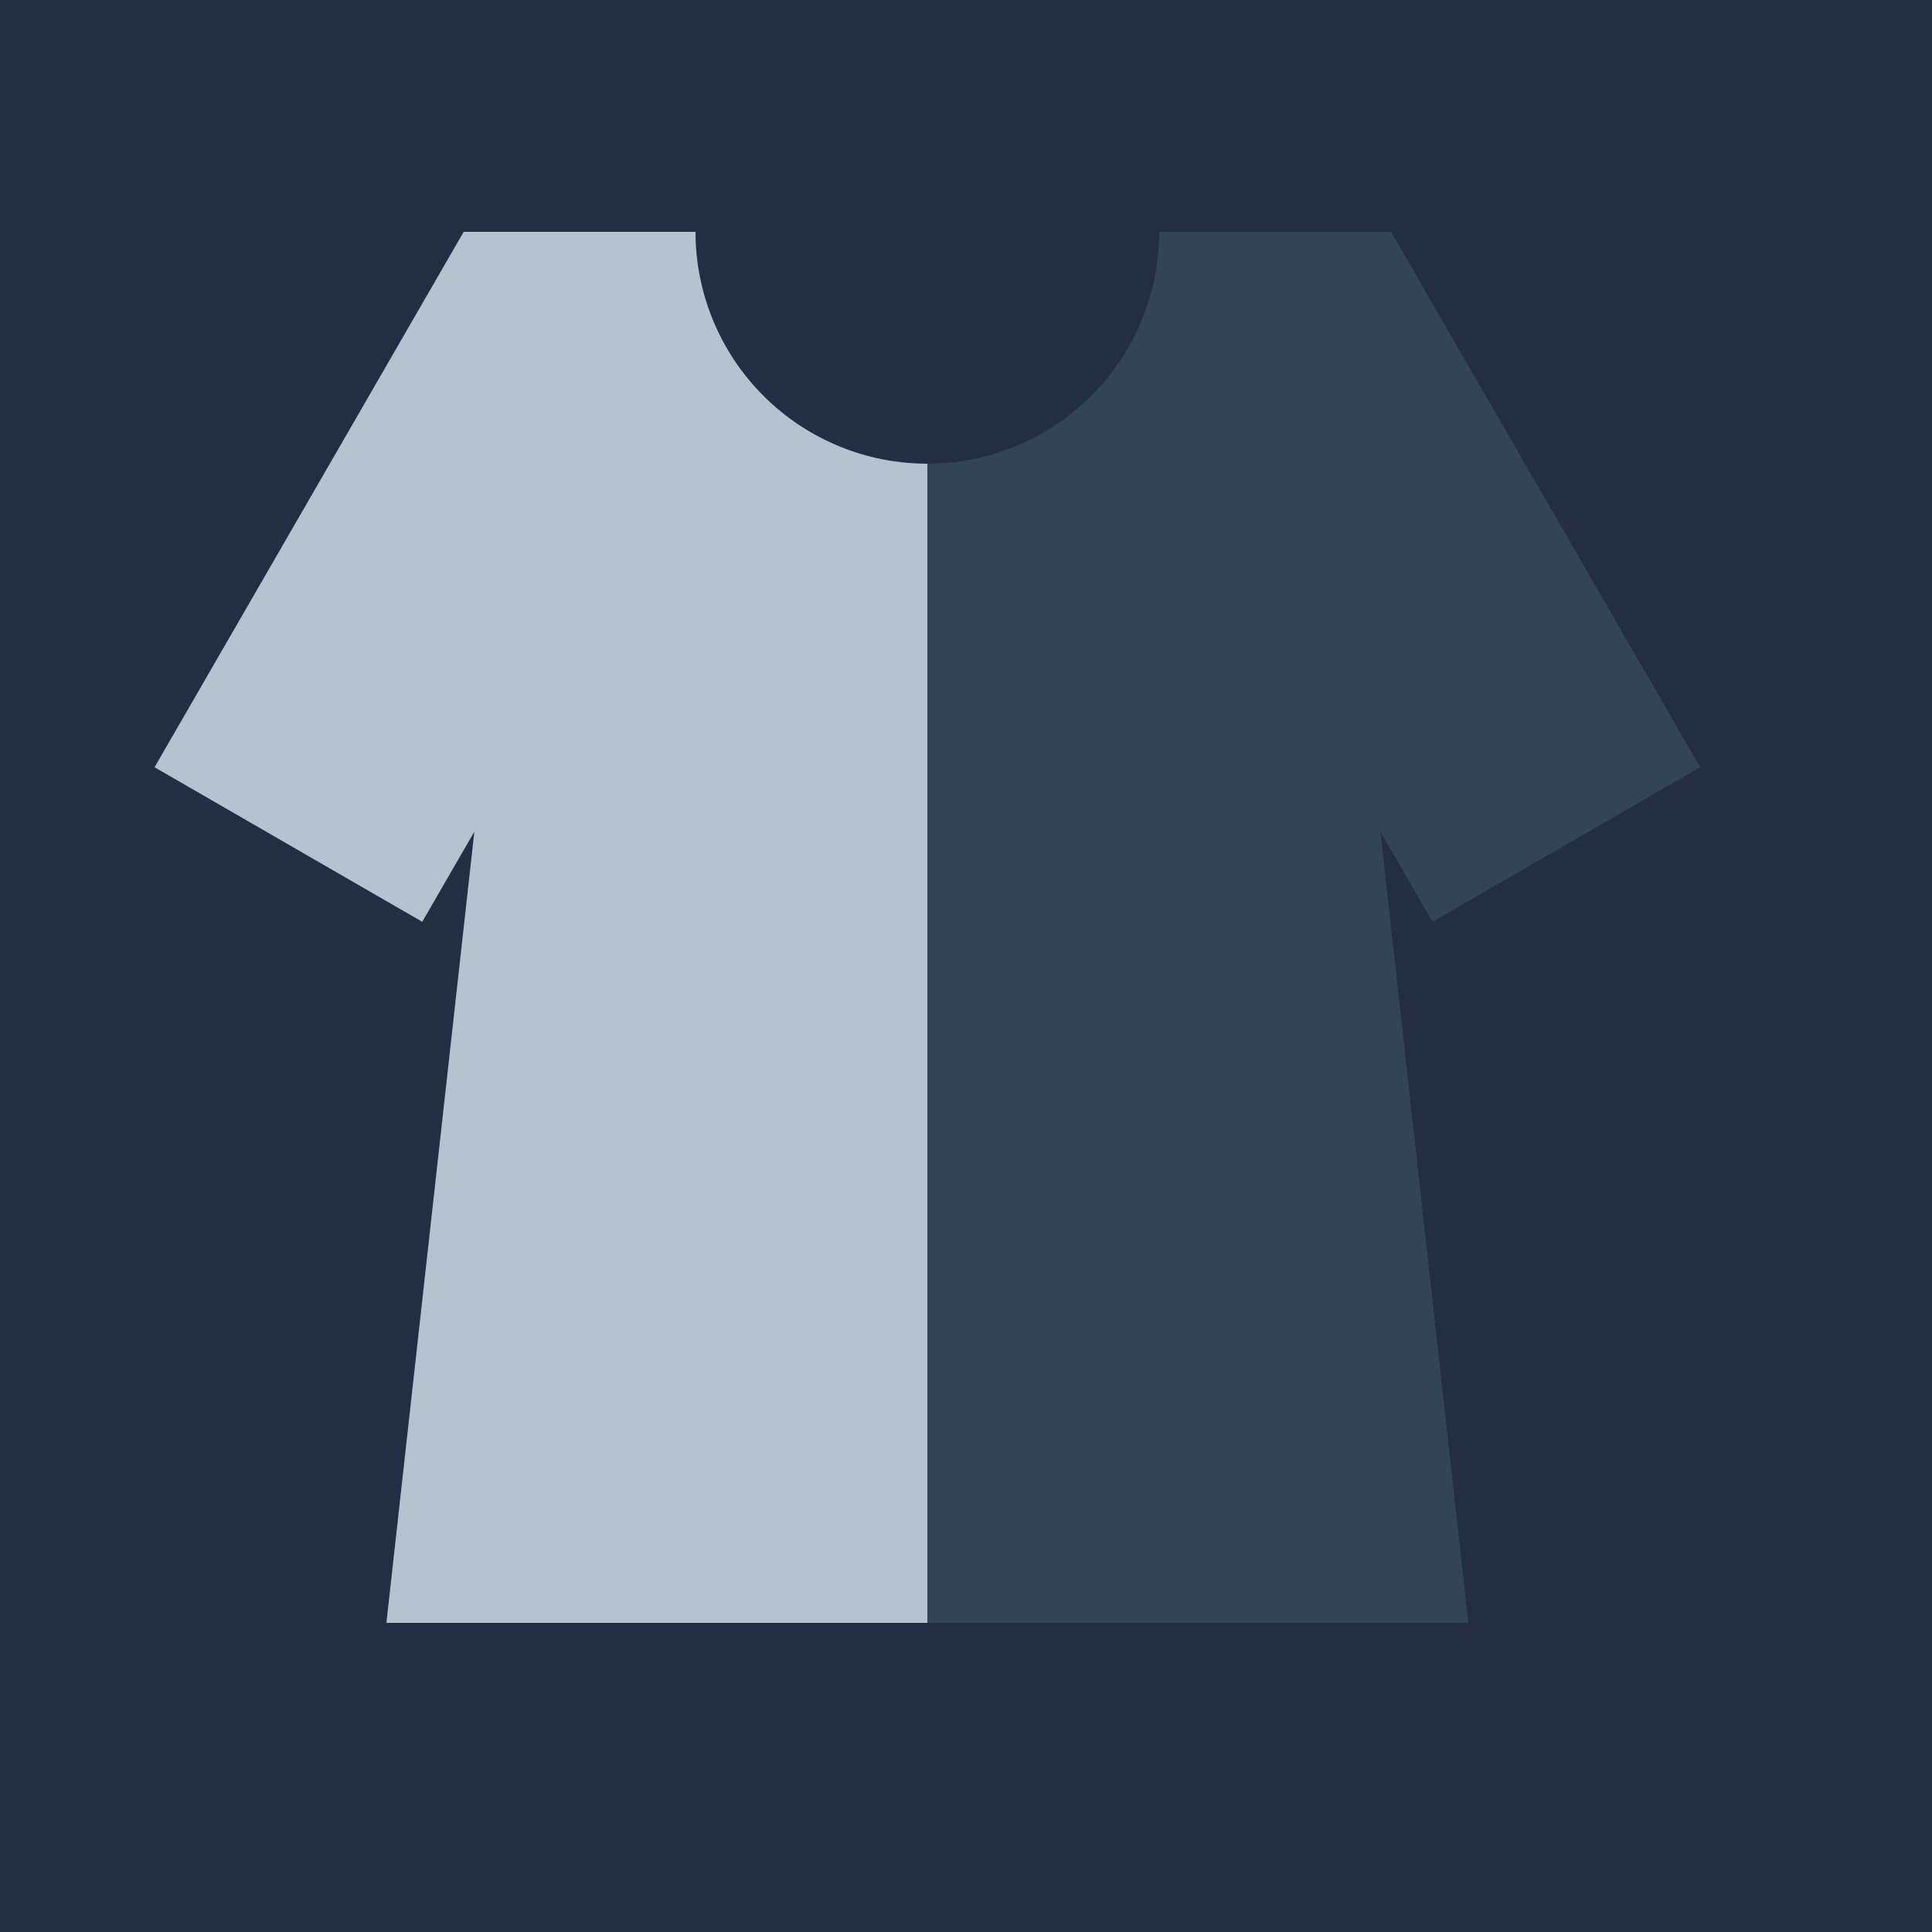
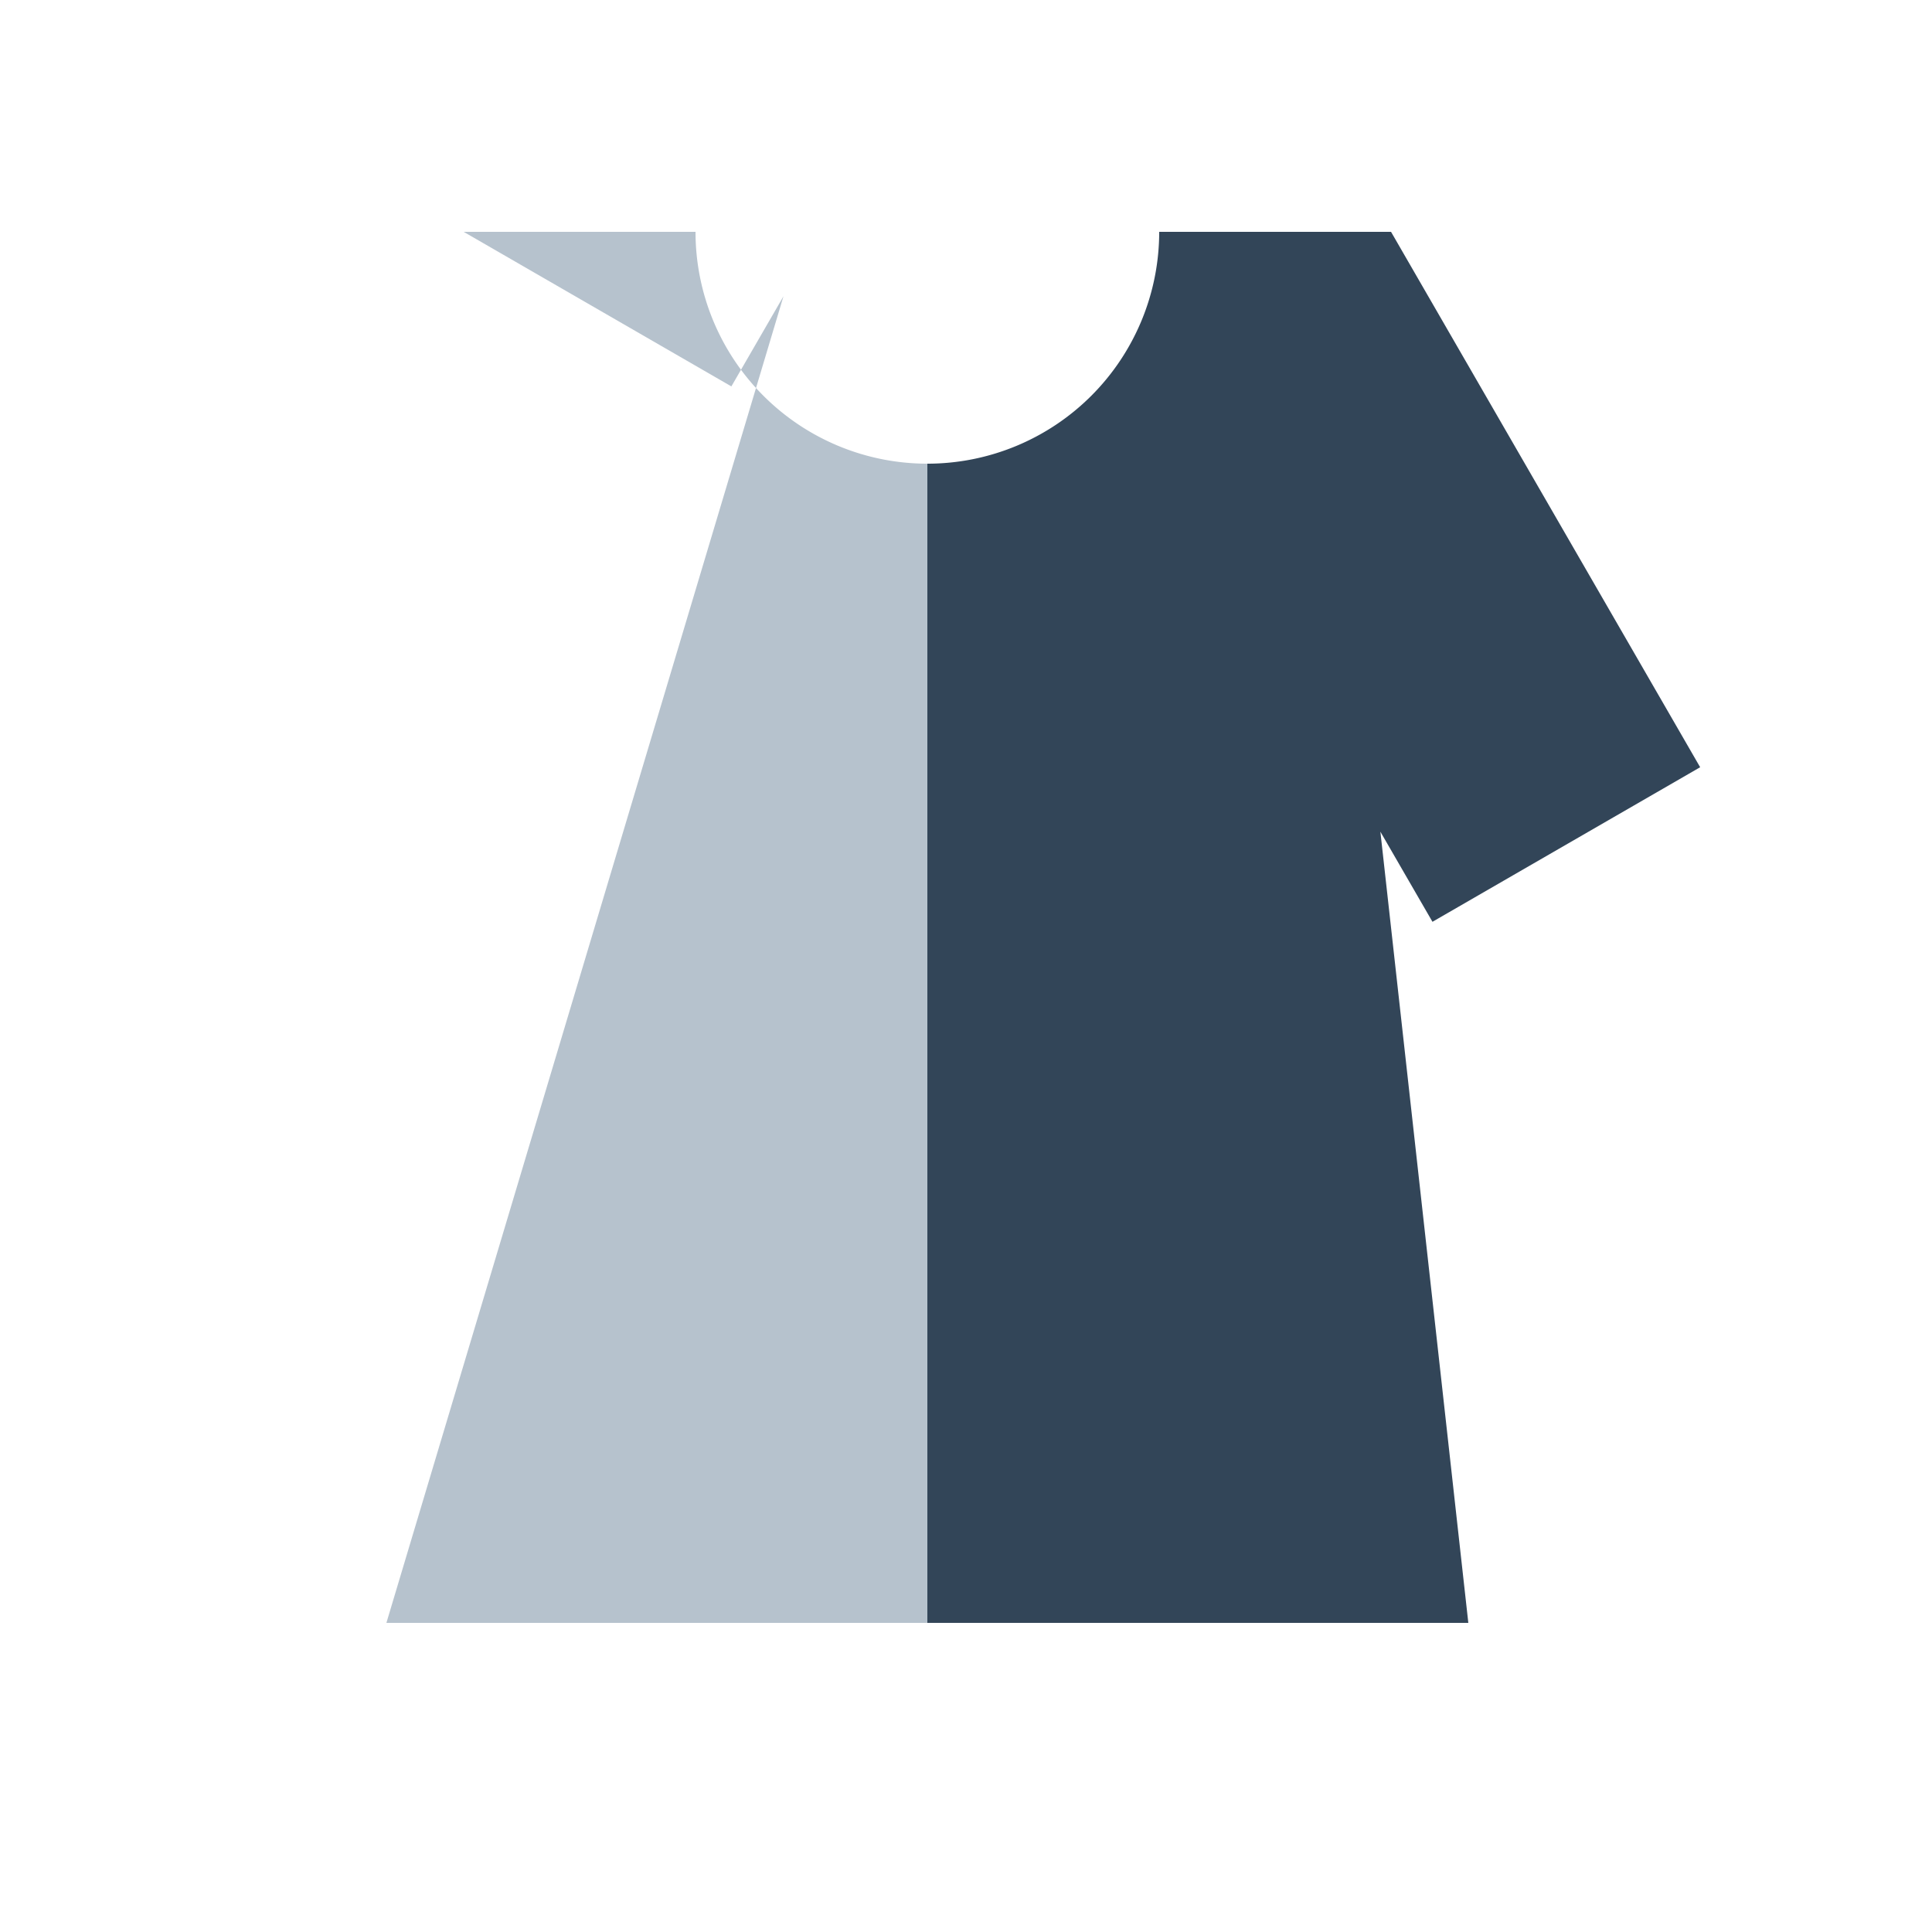
<svg xmlns="http://www.w3.org/2000/svg" viewBox="0 0 25 25">
-   <rect fill="#242e42" width="25" height="25" />
  <g fill-rule="evenodd">
    <path fill="#324558" d="M12 21V6a3 3 0 003-3h3l4 6.928-3.464 2-.674-1.166L19 21h-7z" />
-     <path fill="#b6c2cd" d="M12 21V6a3 3 0 01-3-3H6L2 9.928l3.464 2 .674-1.166L5 21h7z" />
+     <path fill="#b6c2cd" d="M12 21V6a3 3 0 01-3-3H6l3.464 2 .674-1.166L5 21h7z" />
  </g>
</svg>